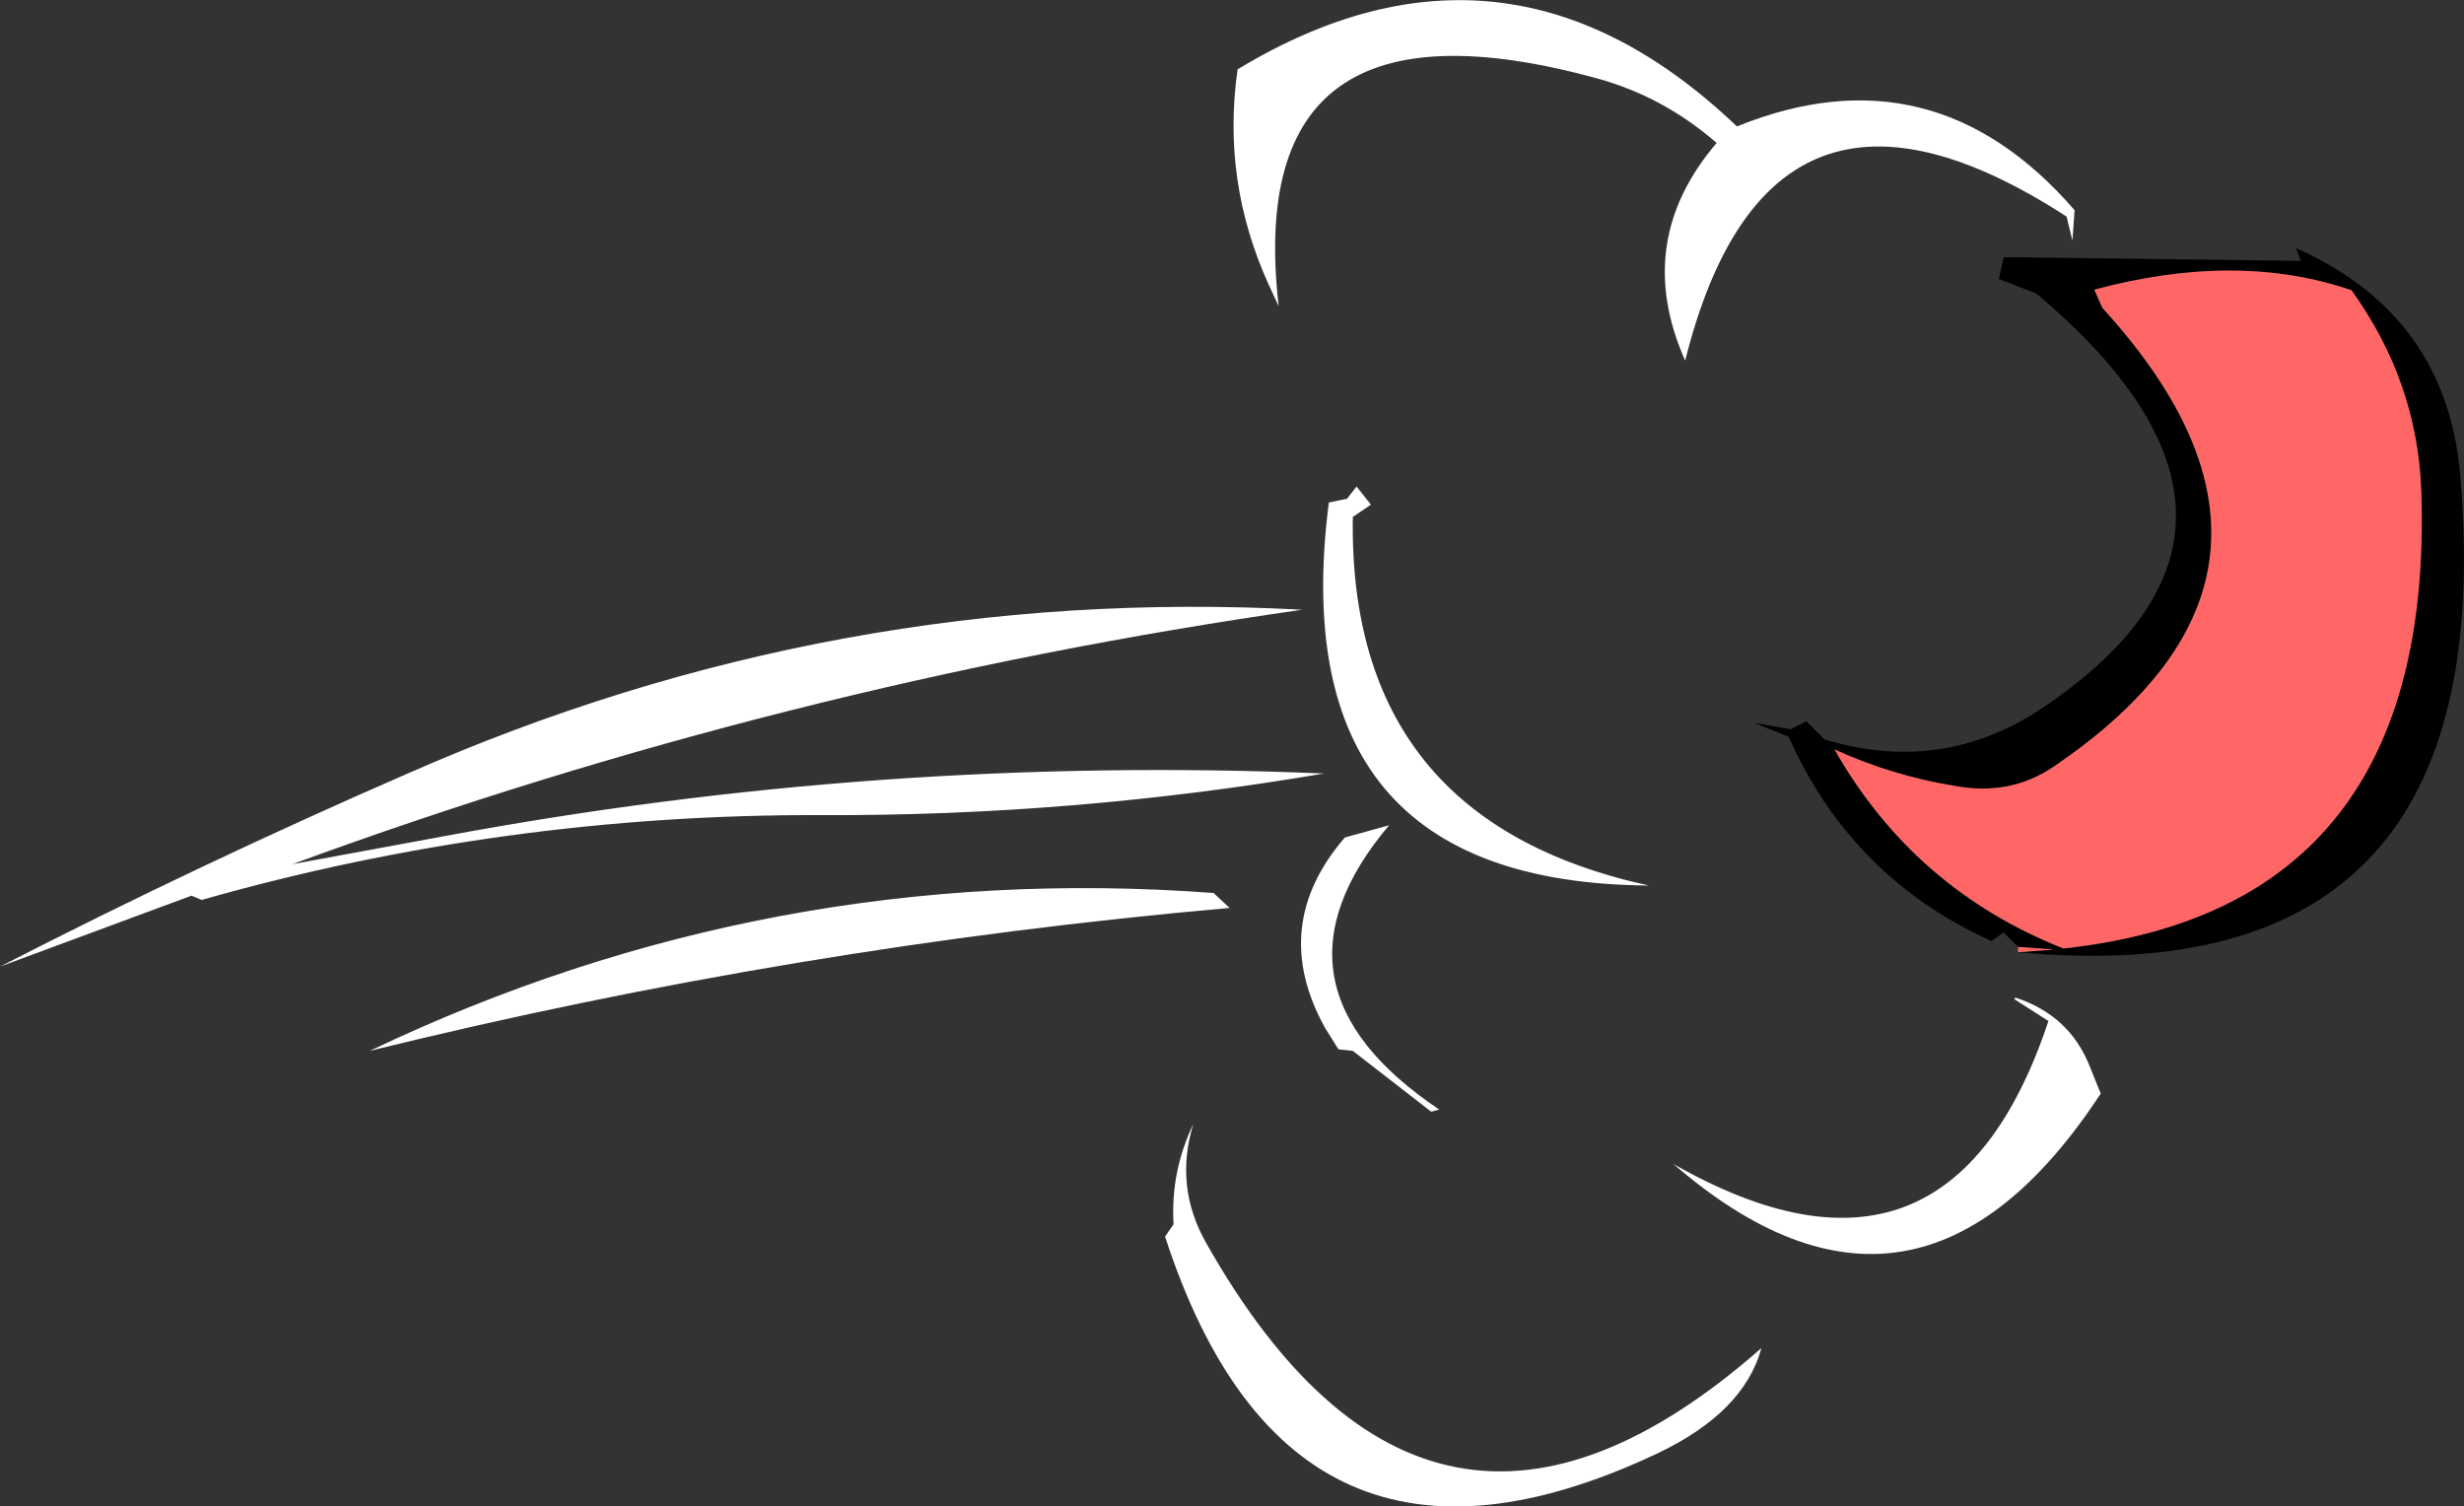
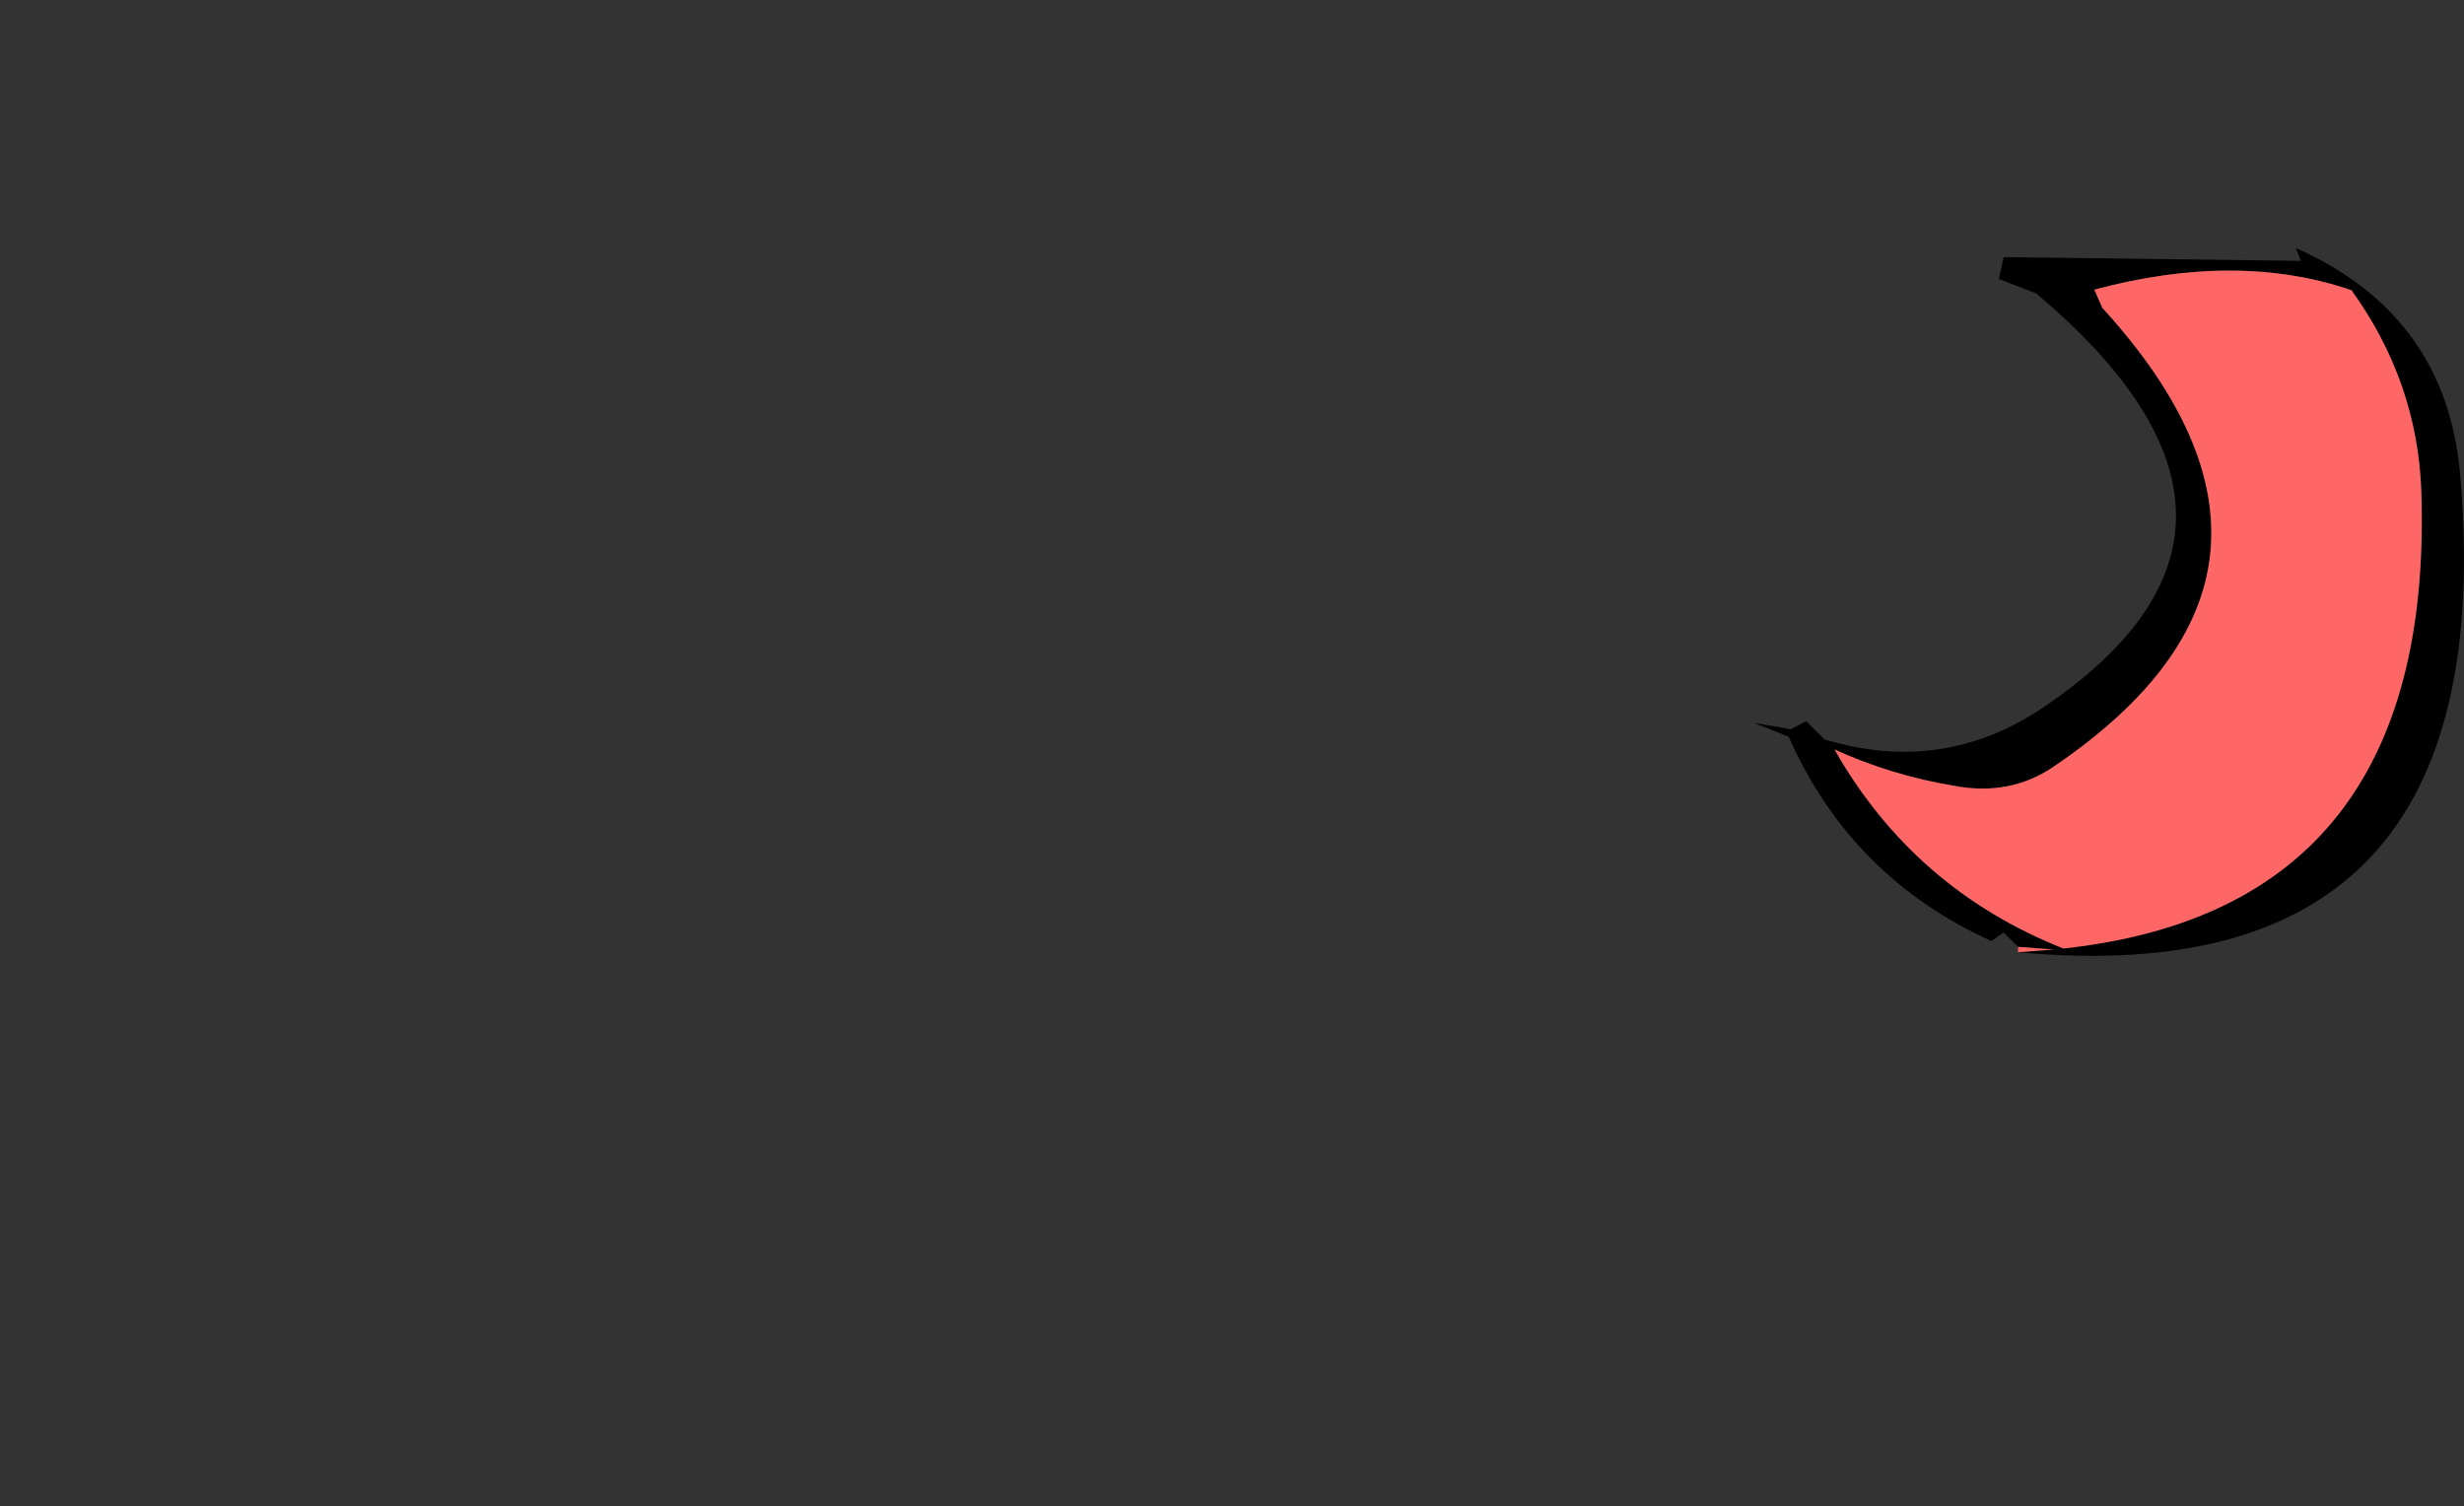
<svg xmlns="http://www.w3.org/2000/svg" height="141.2px" width="230.95px">
  <rect width="100%" height="100%" fill="#333333" stroke="none" />
  <g transform="matrix(1.0, 0.0, 0.0, 1.0, -263.05, -132.6)">
-     <path d="M387.15 205.1 Q363.65 209.1 340.05 209.0 310.25 208.9 281.95 216.95 L281.0 216.55 263.05 223.2 Q281.75 213.6 301.15 205.15 341.4 187.4 385.1 189.75 336.5 196.7 290.45 213.6 L304.55 211.0 Q345.5 203.35 387.15 205.1 M376.8 216.3 L378.3 217.7 Q337.5 221.3 297.7 231.1 335.25 213.2 376.8 216.3 M389.1 211.1 L393.25 209.95 Q380.6 224.95 397.95 236.6 L397.2 236.8 389.85 231.1 388.5 230.95 387.25 228.95 Q381.95 219.4 389.1 211.1 M428.15 258.95 Q426.5 265.0 418.35 268.85 384.1 285.0 372.25 248.5 L373.05 247.35 Q372.75 242.45 374.9 237.95 373.1 243.8 376.1 249.1 397.1 286.25 428.15 258.95 M458.9 232.5 L459.95 235.1 Q442.7 261.4 419.9 241.7 445.7 256.4 455.05 228.3 L451.85 226.25 451.95 226.1 Q457.0 227.75 458.9 232.5 M382.9 161.3 L381.95 159.25 Q377.55 149.55 379.05 139.1 404.25 123.85 425.85 144.45 444.25 137.0 457.5 152.3 L457.3 155.15 456.75 152.9 Q428.9 134.85 421.0 166.4 416.05 155.25 423.95 146.0 418.95 141.65 412.75 139.95 379.4 130.8 382.9 161.3 M391.55 179.9 L389.85 181.05 Q389.4 209.45 417.6 215.6 383.05 215.35 387.6 179.7 L389.3 179.35 390.2 178.2 391.55 179.9" fill="#ffffff" fill-rule="evenodd" stroke="none" />
    <path d="M459.35 159.75 L460.1 161.45 Q482.6 186.1 455.55 204.45 451.45 207.25 446.2 206.25 440.4 205.3 435.0 202.85 442.45 215.95 456.45 221.5 491.25 217.75 490.0 178.7 489.65 168.4 483.45 159.8 472.75 156.15 459.35 159.75 M452.2 221.35 L450.85 220.0 449.7 220.8 Q436.55 214.85 430.7 201.65 L427.45 200.35 430.9 200.95 432.35 200.2 434.05 201.9 Q445.1 205.25 454.5 198.95 479.8 181.9 453.9 160.1 L450.4 158.75 450.85 156.7 478.7 157.05 478.25 155.85 Q492.4 162.15 493.65 177.2 497.8 226.1 452.2 221.85 L455.55 221.6 452.2 221.35" fill="#000000" fill-rule="evenodd" stroke="none" />
    <path d="M459.35 159.75 Q472.75 156.15 483.45 159.8 489.65 168.4 490.0 178.7 491.25 217.75 456.45 221.5 442.45 215.95 435.0 202.85 440.4 205.3 446.2 206.25 451.45 207.25 455.55 204.45 482.6 186.1 460.1 161.45 L459.35 159.75 M452.2 221.35 L455.55 221.6 452.2 221.85 452.2 221.35" fill="#ff6666" fill-rule="evenodd" stroke="none" />
  </g>
</svg>